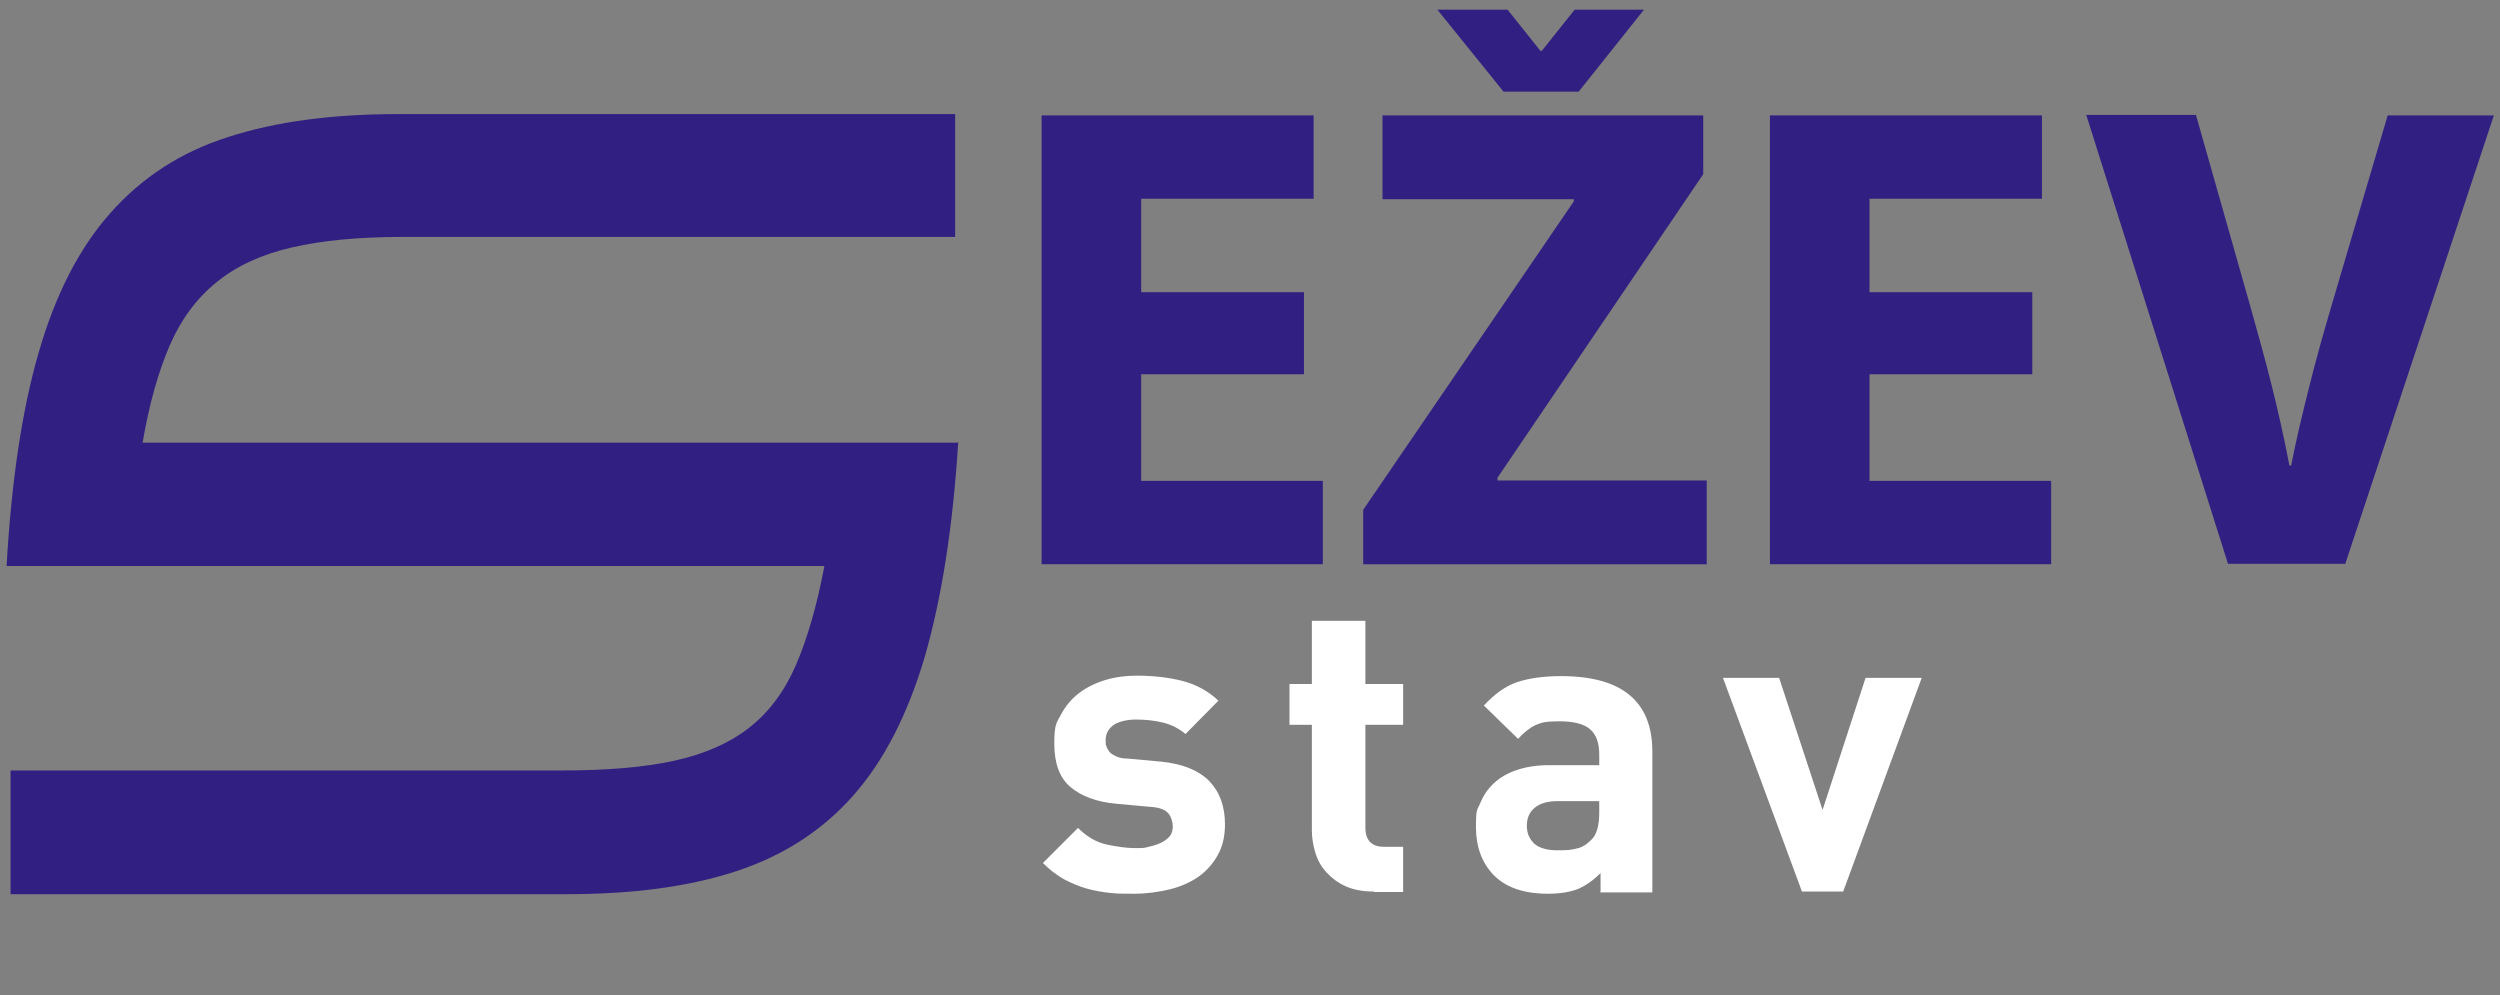
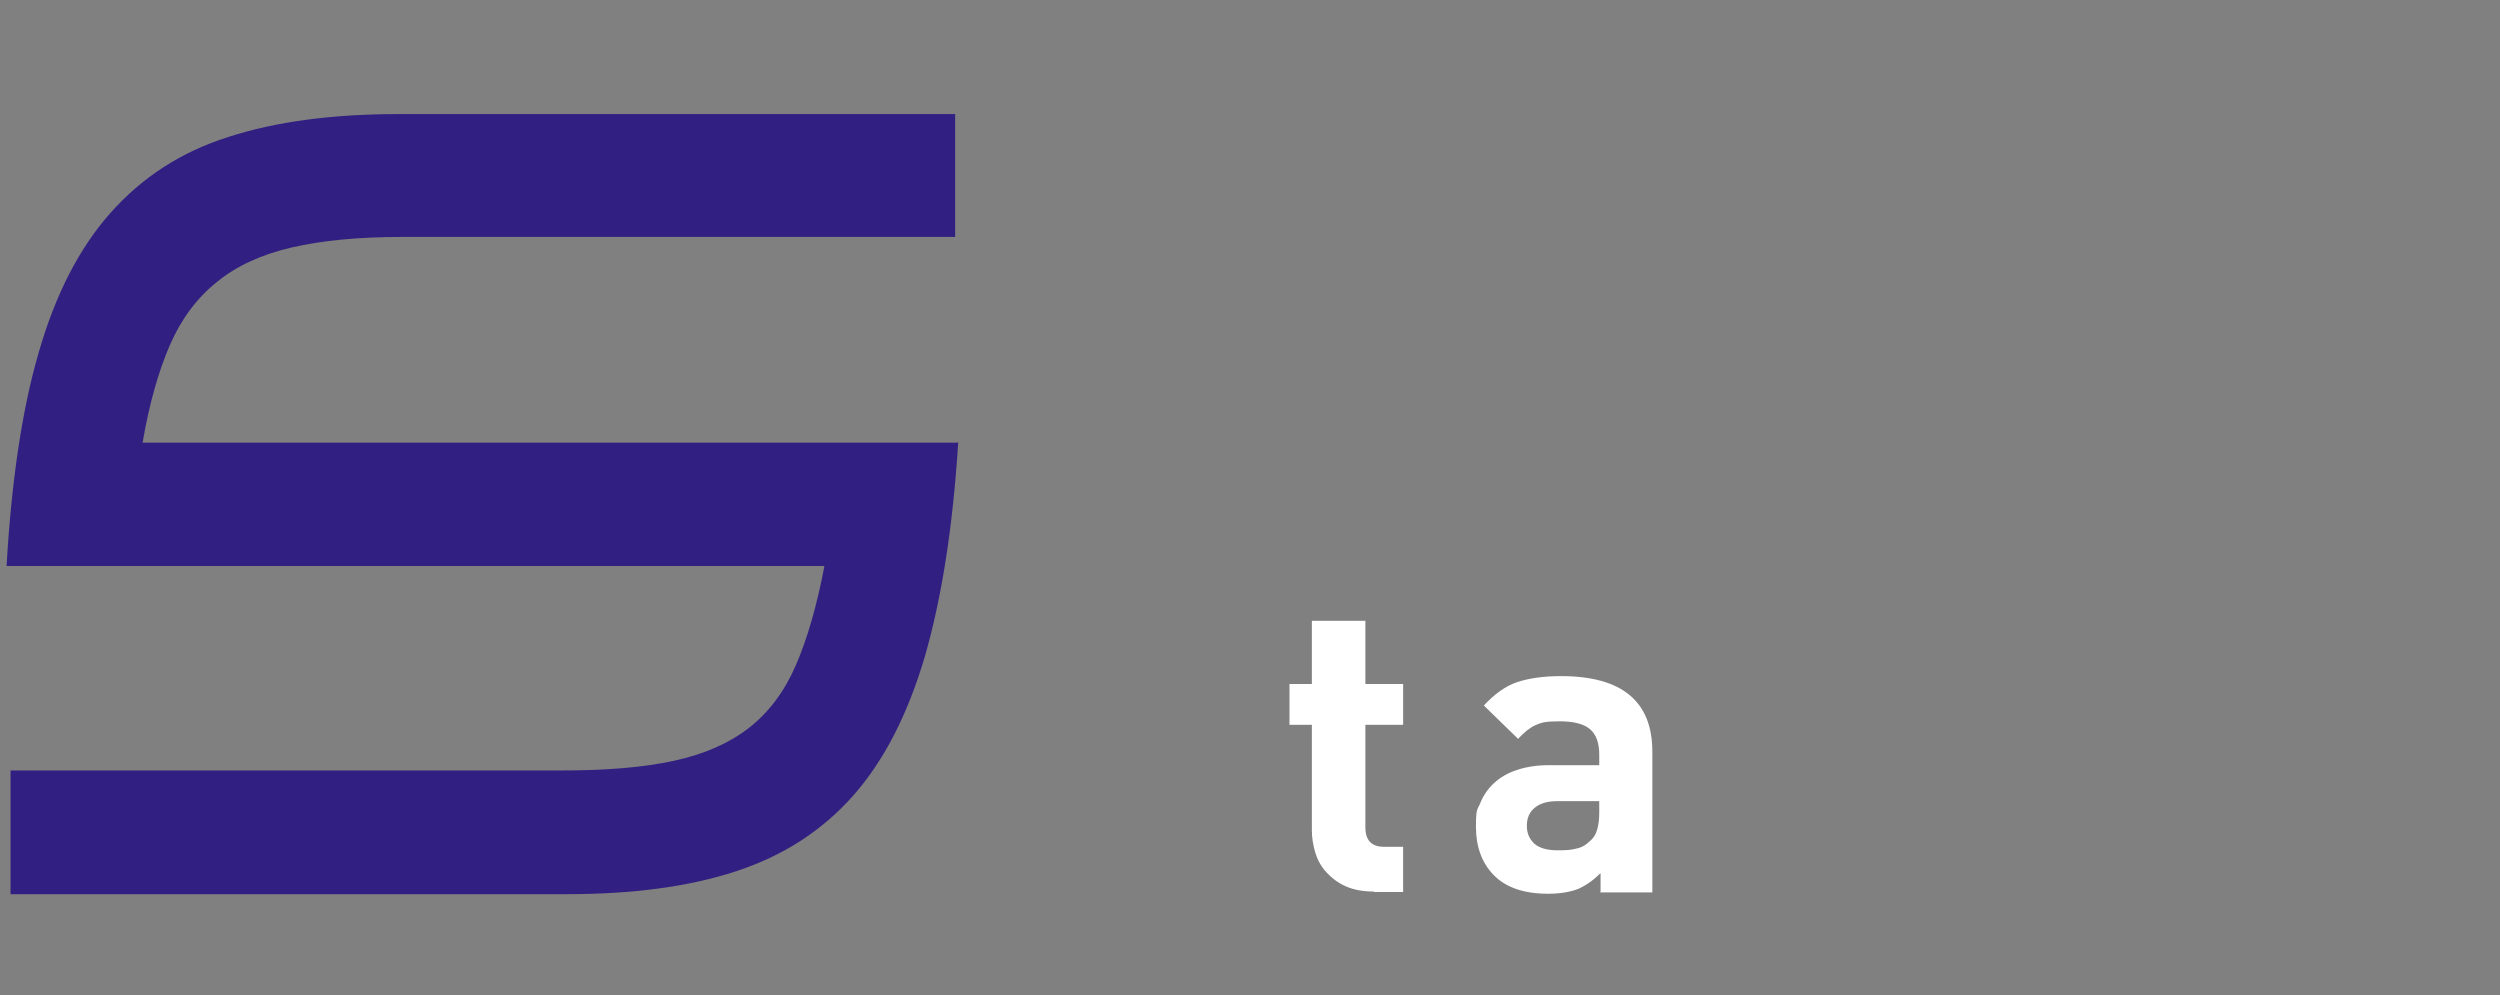
<svg xmlns="http://www.w3.org/2000/svg" id="Vrstva_1" data-name="Vrstva 1" version="1.1" viewBox="0 0 569.8 226.8">
  <rect x="0" y="0" width="569.8" height="226.8" fill="#808080" stroke="none" />
  <defs>
    <style>
      .cls-1 {
        fill: #321f82;
      }

      .cls-1, .cls-2 {
        stroke-width: 0px;
      }

      .cls-2 {
        fill: #fff;
      }
    </style>
  </defs>
  <path class="cls-1" d="M218.4,100.7c-1.2,19.4-3.8,35.7-7.6,48.9-3.9,13.2-9.3,23.8-16.4,31.8-7.1,8-16,13.7-26.7,17.2-10.7,3.5-23.5,5.2-38.5,5.2H2.4v-28.2h125.9c10,0,18.4-.7,25.3-2.2,6.9-1.5,12.6-4,17.1-7.5,4.5-3.5,8.1-8.3,10.7-14.3,2.6-6,4.8-13.6,6.5-22.6H1.5c1.1-19.3,3.5-35.5,7.3-48.6,3.8-13.2,9.2-23.8,16.4-31.9,7.2-8.1,16.1-13.9,26.9-17.3,10.8-3.5,23.7-5.2,38.8-5.2h126.8v28h-125.9c-10,0-18.4.8-25.3,2.4-6.9,1.6-12.6,4.2-17.1,7.9-4.5,3.6-8.1,8.4-10.7,14.4-2.6,6-4.7,13.4-6.2,22.2h186Z" />
-   <path class="cls-1" d="M534.5,128.6l33.9-102.3h-24.2l-12.9,43.7c-1.7,5.8-3.4,11.8-4.9,17.8-1.5,6-3,12.1-4.2,18.3h-.4c-1.2-6.3-2.6-12.5-4.1-18.5-1.5-6-3.2-12-4.9-18.1l-12.3-43.3h-25l32.3,102.3h26.6ZM463.2,66.6h-37.1v-21.3h39.3v-19h-62v102.3h64.1v-19h-41.4v-24.3h37.1v-18.8ZM359.8,20.9l14.9-18.7h-15.8l-7.5,9.4h-.3l-7.5-9.4h-16l15.1,18.7h17ZM310.8,128.6h78.2v-19.1h-47.7v-.6l46.9-69.2v-13.4h-73.1v19.1h43.6v.5l-48,70.3v12.4ZM297.2,66.6h-37.1v-21.3h39.3v-19h-62v102.3h64.1v-19h-41.4v-24.3h37.1v-18.8Z" />
  <g>
-     <path class="cls-2" d="M279.2,187.8c0,2.7-.5,5-1.6,7s-2.5,3.6-4.4,5c-1.9,1.3-4.1,2.3-6.6,2.9s-5.2,1-8.1,1-3.8,0-5.6-.2c-1.8-.2-3.6-.5-5.3-1-1.7-.5-3.4-1.2-5.1-2.1-1.6-.9-3.2-2.1-4.8-3.7l8-8c2,2,4.2,3.3,6.6,3.8,2.4.5,4.5.8,6.4.8s2.1,0,3.1-.3c1-.2,1.9-.5,2.8-.9.8-.4,1.5-.9,2-1.5.5-.6.7-1.4.7-2.3s-.4-2.3-1.1-3c-.7-.8-2.1-1.3-4-1.4l-7.7-.7c-4.5-.4-8-1.7-10.5-3.8-2.5-2.1-3.7-5.4-3.7-9.9s.5-4.7,1.5-6.6c1-1.9,2.4-3.6,4.1-4.9,1.7-1.3,3.7-2.3,6-3,2.3-.7,4.7-1,7.2-1,3.8,0,7.3.4,10.4,1.2,3.1.8,5.9,2.3,8.2,4.5l-7.5,7.6c-1.4-1.2-3.1-2.1-5.1-2.6s-4.1-.7-6.2-.7-4.2.5-5.3,1.4c-1.1.9-1.6,2-1.6,3.3s0,.9.2,1.4c.1.5.4.9.7,1.3s.9.7,1.5,1c.7.3,1.5.5,2.6.5l7.7.7c4.9.5,8.5,2,10.9,4.4,2.4,2.5,3.6,5.8,3.6,9.9Z" />
    <path class="cls-2" d="M313.1,203.2c-2.5,0-4.6-.4-6.4-1.2-1.8-.8-3.2-1.9-4.4-3.2-1.2-1.3-2-2.8-2.5-4.4-.5-1.7-.8-3.4-.8-5.1v-24.1h-5.1v-9.3h5.1v-14.4h12.2v14.4h8.6v9.3h-8.6v23.4c0,2.9,1.4,4.4,4.2,4.4h4.4v10.3h-6.6Z" />
    <path class="cls-2" d="M364.8,203.2v-4.2c-1.6,1.6-3.3,2.8-5.1,3.6-1.8.7-4.1,1.1-6.9,1.1-5.4,0-9.6-1.4-12.4-4.3-2.7-2.8-4-6.5-4-10.9s.3-3.8,1-5.5c.7-1.7,1.7-3.2,3.1-4.5,1.4-1.3,3.1-2.3,5.2-3,2.1-.7,4.5-1.1,7.3-1.1h11.5v-2.4c0-2.7-.7-4.6-2.1-5.8-1.4-1.2-3.7-1.8-7-1.8s-4.1.3-5.5.9c-1.3.6-2.6,1.7-3.9,3.1l-7.8-7.6c2.4-2.6,4.9-4.4,7.5-5.3,2.7-.9,6-1.4,10.1-1.4,13.8,0,20.8,5.7,20.8,17.2v32.1h-11.9ZM364.5,182.6h-9.6c-2.2,0-3.9.5-5.1,1.5-1.2,1-1.8,2.3-1.8,4.1s.6,3,1.7,4.1c1.2,1,2.9,1.5,5.3,1.5s3.1-.1,4.3-.4c1.2-.2,2.3-.9,3.4-2,1.2-1.1,1.8-3.2,1.8-6.2v-2.6Z" />
-     <path class="cls-2" d="M420.2,203.2h-9.5l-18-48.7h12.8l9.9,30.1,9.8-30.1h12.8l-17.9,48.7Z" />
  </g>
</svg>